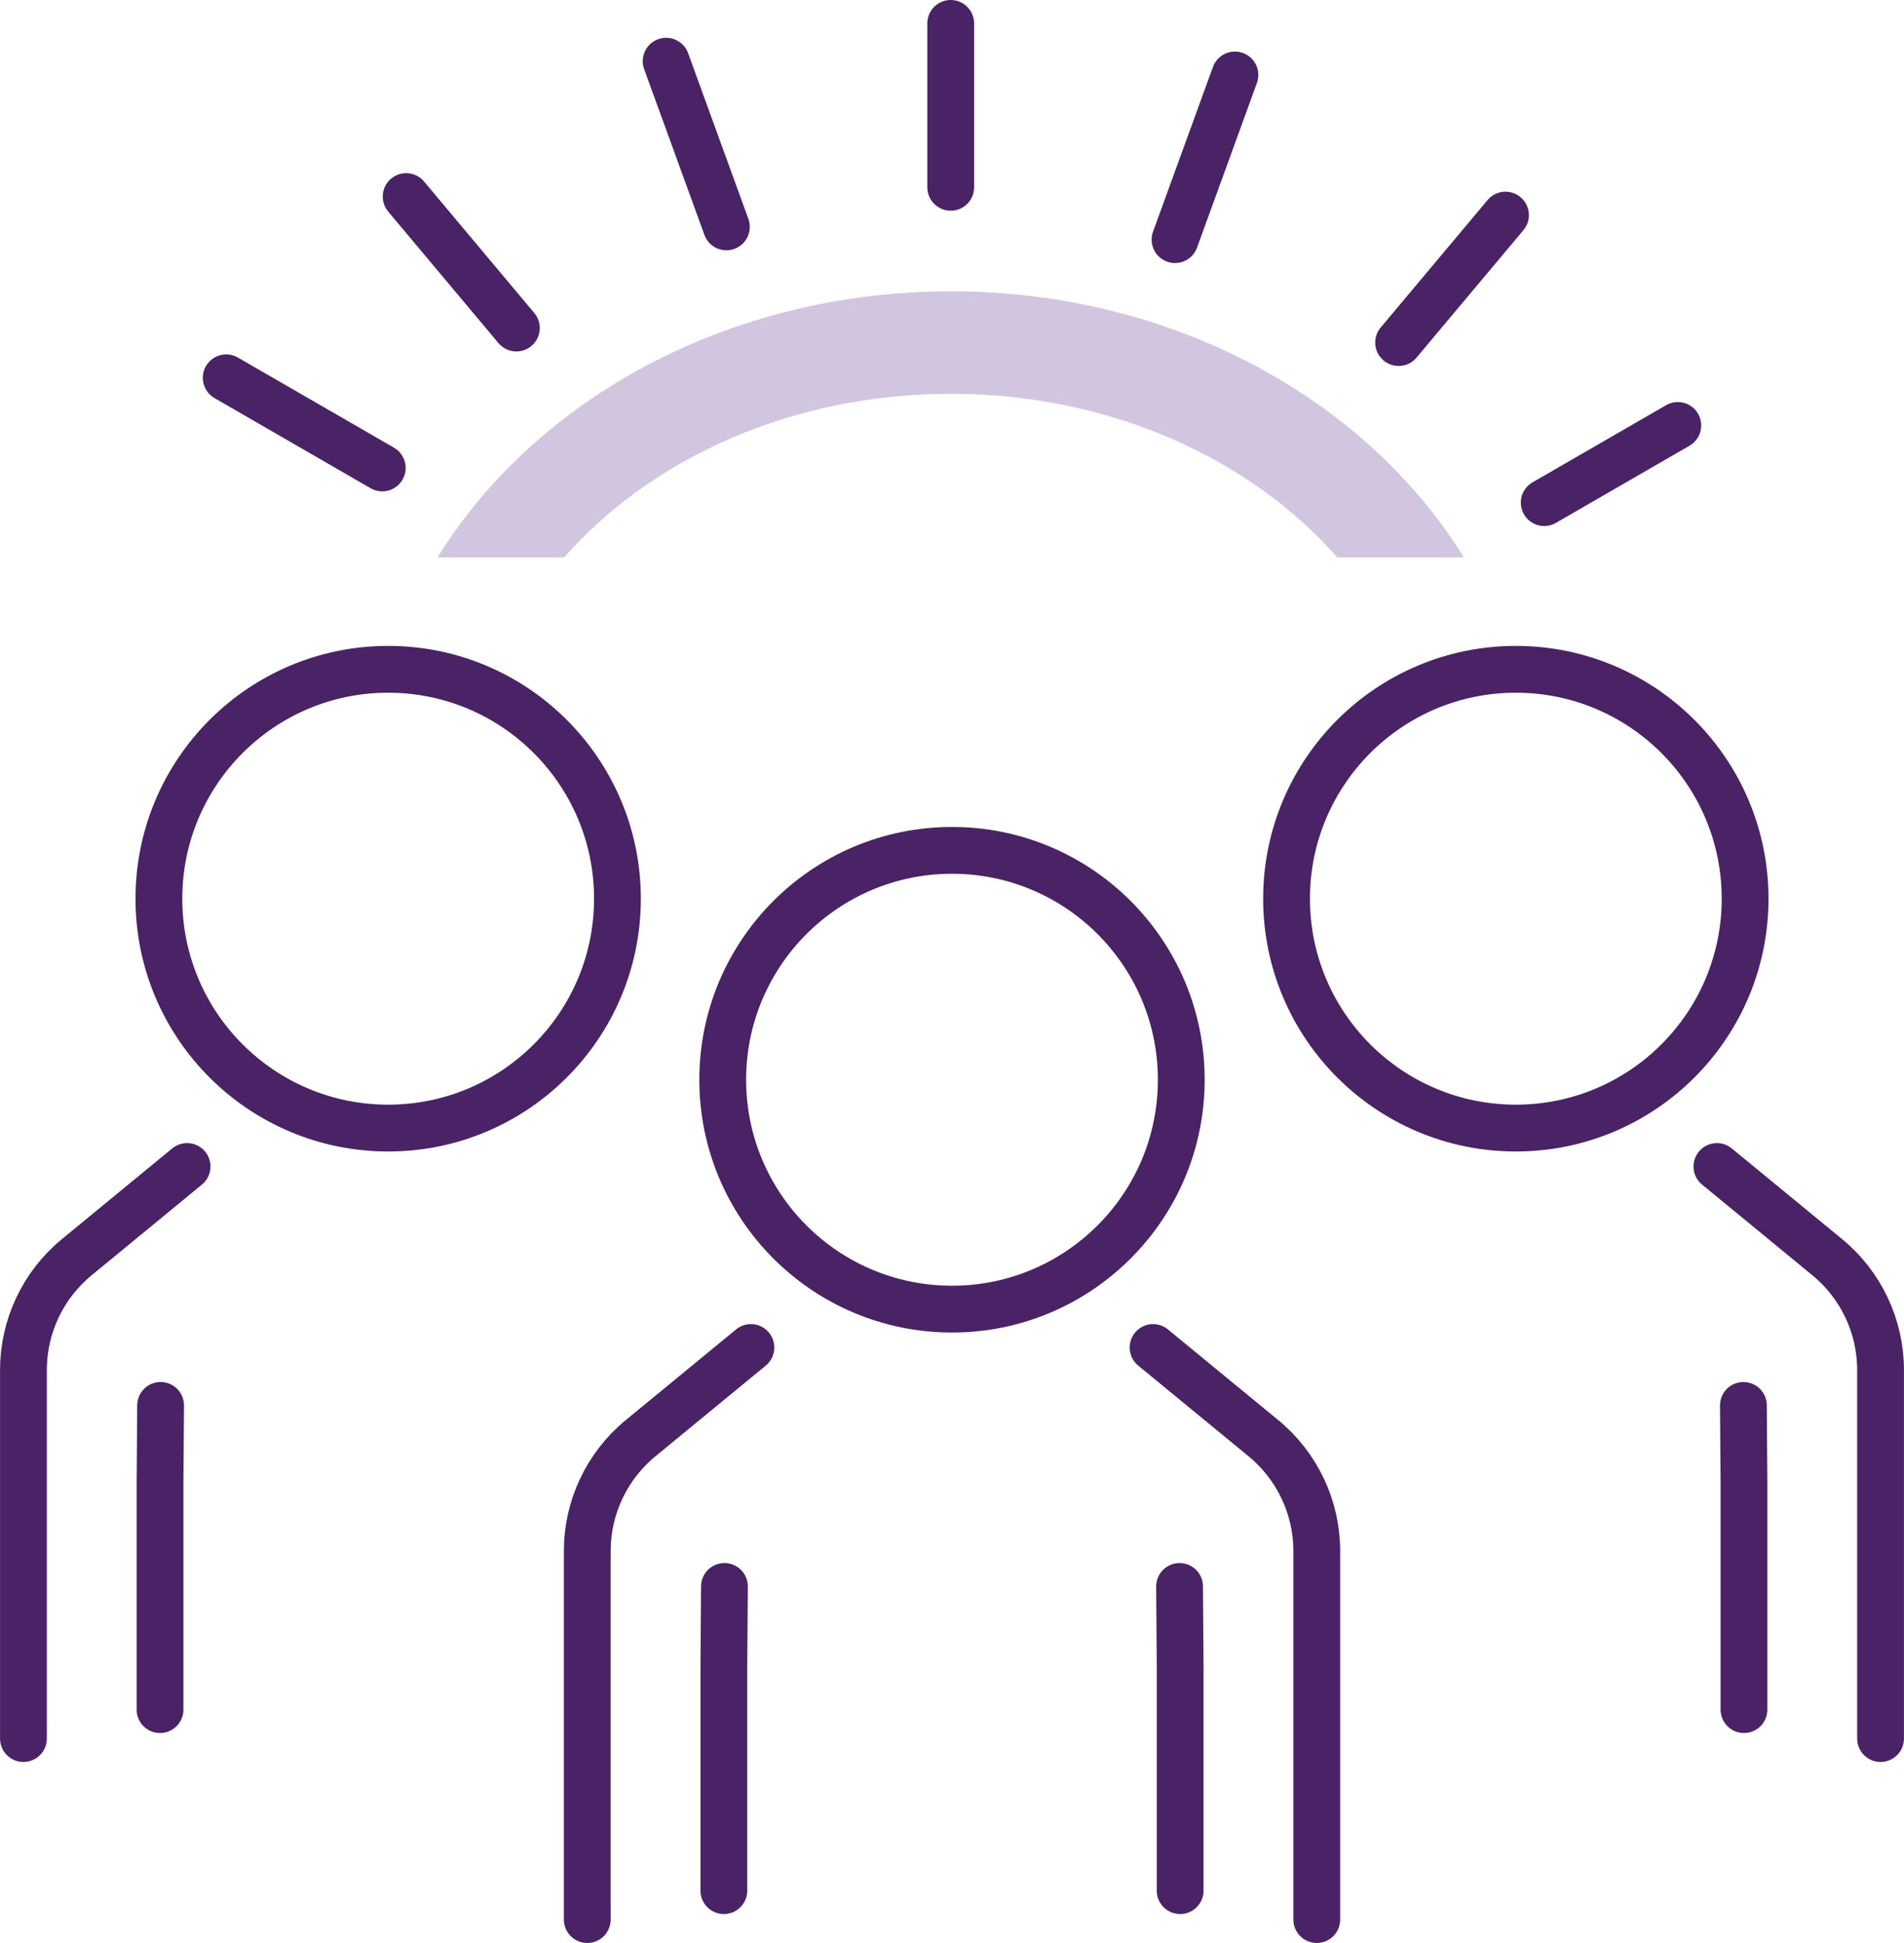
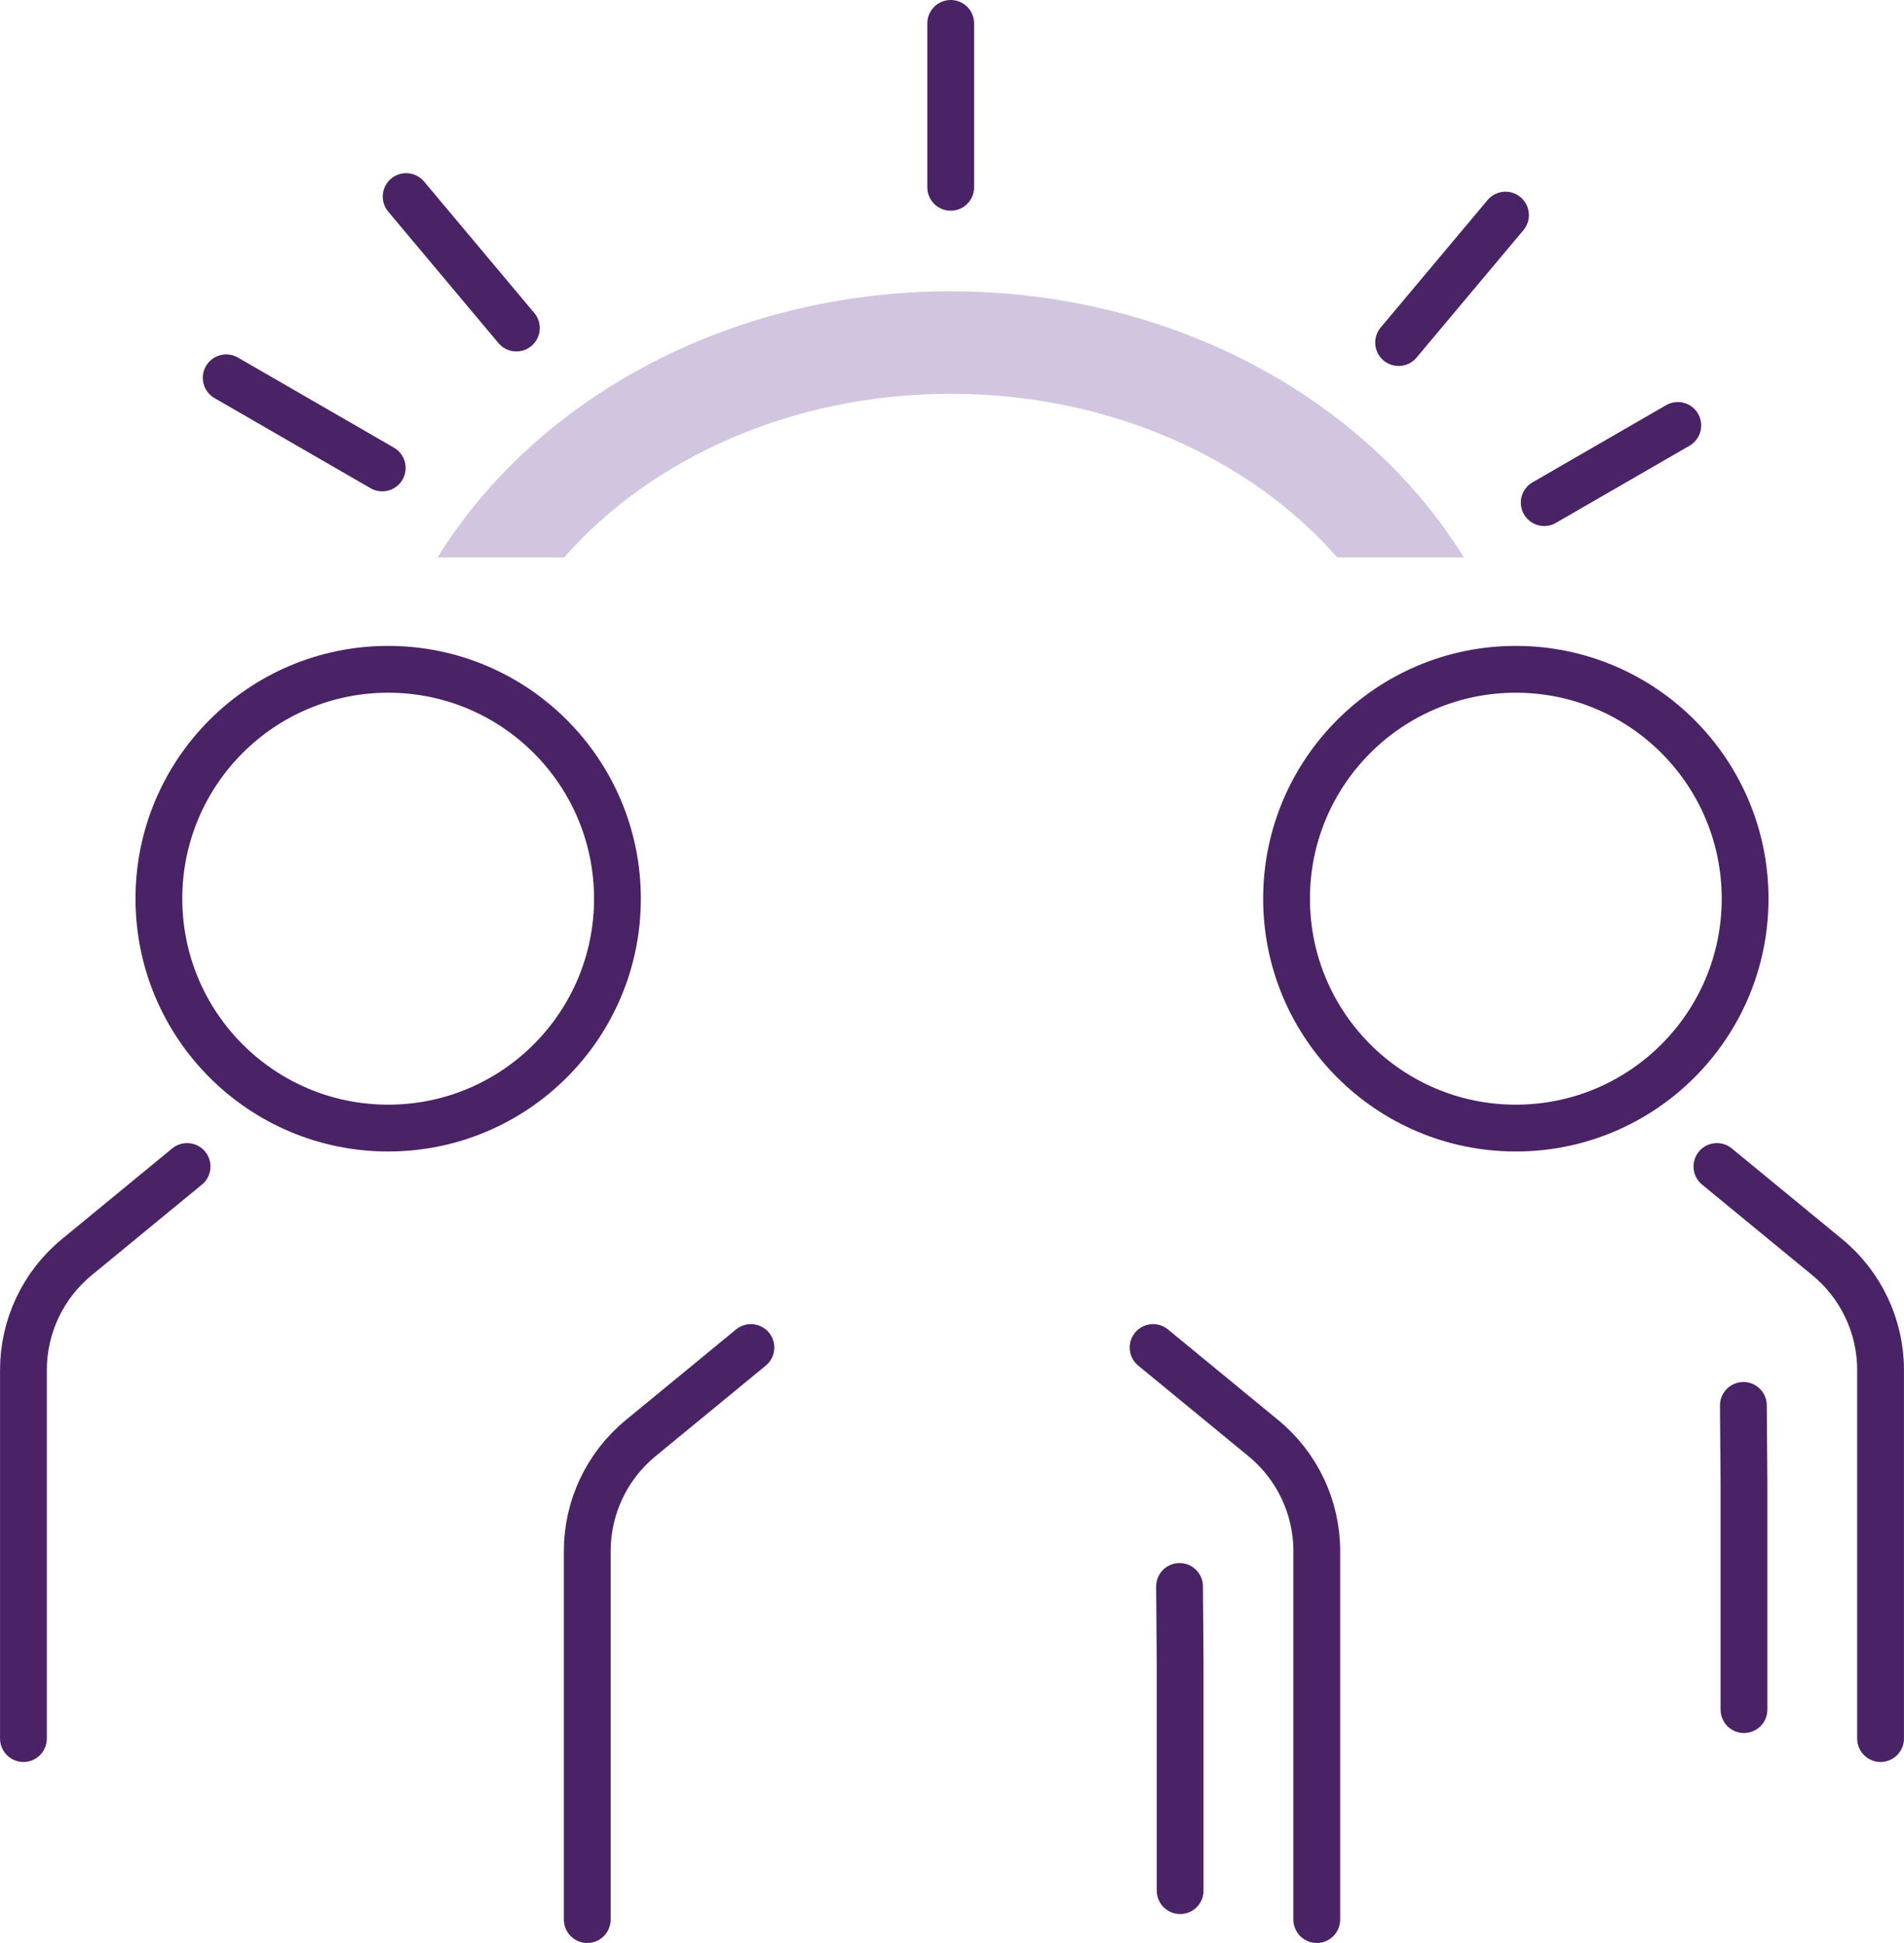
<svg xmlns="http://www.w3.org/2000/svg" id="Layer_1" viewBox="0 0 488.3 498.06">
  <defs>
    <style>.cls-1{fill:none;stroke:#492365;stroke-linecap:round;stroke-linejoin:round;stroke-width:12px;}.cls-2{fill:#d1c5e0;stroke-width:0px;}</style>
  </defs>
  <line class="cls-1" x1="243.82" y1="48.01" x2="243.82" y2="6" />
-   <line class="cls-1" x1="186.29" y1="58.16" x2="170.84" y2="15.69" />
  <line class="cls-1" x1="132.43" y1="84.09" x2="104.16" y2="50.39" />
  <line class="cls-1" x1="98.03" y1="119.95" x2="58.01" y2="96.85" />
  <line class="cls-1" x1="396.03" y1="128.84" x2="430.29" y2="109.06" />
  <line class="cls-1" x1="358.69" y1="87.81" x2="386.1" y2="55.14" />
-   <line class="cls-1" x1="301.35" y1="61.43" x2="316.71" y2="19.22" />
  <path class="cls-1" d="M295.72,345.42l28.31,23.26c8.65,7.11,13.67,17.72,13.67,28.91v94.47" />
  <path class="cls-1" d="M192.58,345.42l-28.31,23.26c-8.65,7.11-13.66,17.72-13.66,28.91v94.47" />
  <polyline class="cls-1" points="302.51 406.67 302.66 426.61 302.66 484.64" />
-   <polyline class="cls-1" points="185.79 406.67 185.64 426.61 185.64 484.64" />
-   <circle class="cls-1" cx="244.15" cy="276.78" r="58.8" />
  <path class="cls-1" d="M47.98,299.02l-28.31,23.26c-8.65,7.11-13.66,17.72-13.66,28.91v94.47" />
-   <polyline class="cls-1" points="41.19 360.26 41.04 380.2 41.04 438.24" />
  <circle class="cls-1" cx="99.55" cy="230.37" r="58.8" />
  <path class="cls-1" d="M440.32,299.02l28.31,23.26c8.65,7.11,13.66,17.72,13.66,28.91v94.47" />
  <polyline class="cls-1" points="447.11 360.26 447.26 380.2 447.26 438.24" />
  <circle class="cls-1" cx="388.75" cy="230.37" r="58.8" />
  <path class="cls-2" d="M243.82,100.94c40.7,0,76.81,16.54,99.13,41.94h32.46c-25.02-40.52-74.61-68.2-131.59-68.2s-106.57,27.67-131.59,68.2h32.46c22.32-25.39,58.43-41.94,99.13-41.94Z" />
</svg>